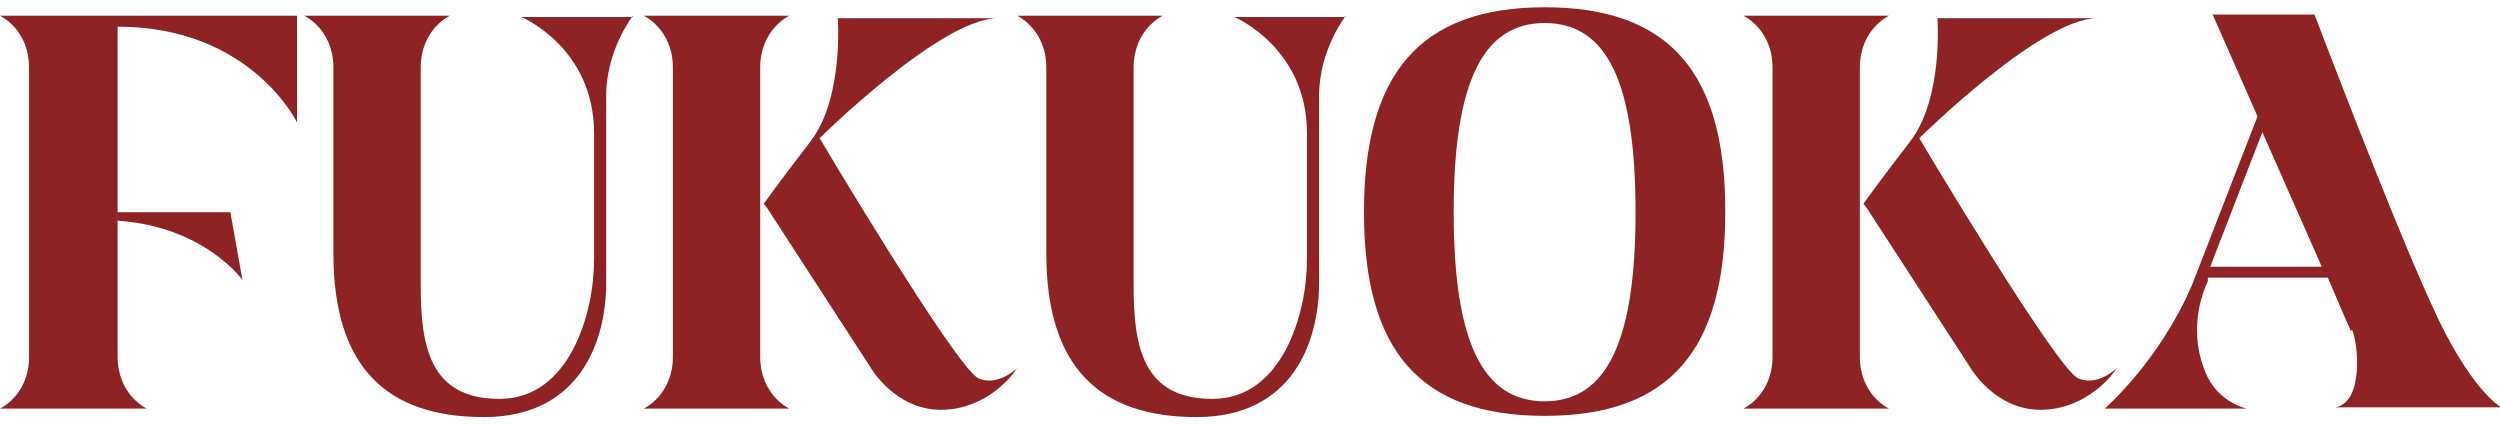
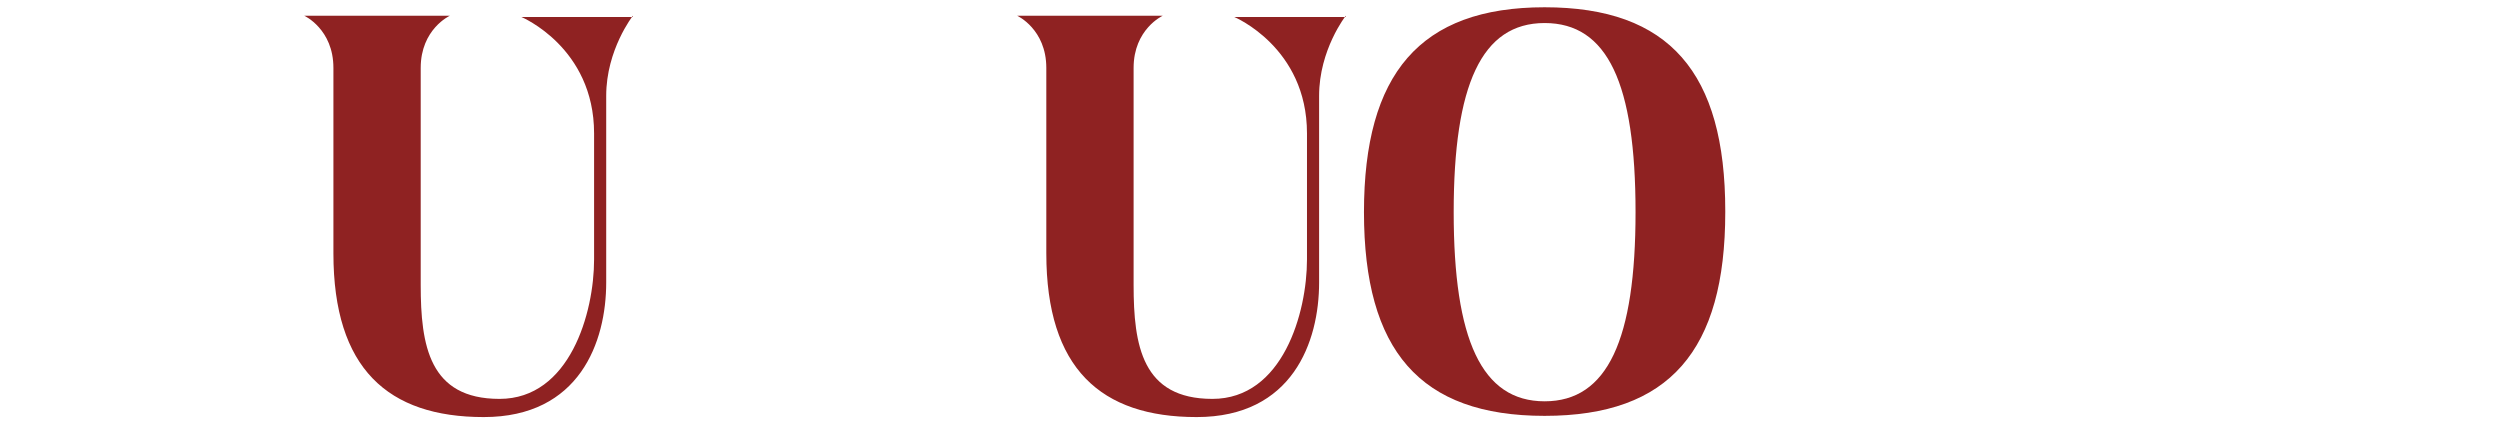
<svg xmlns="http://www.w3.org/2000/svg" id="Layer_1" version="1.1" viewBox="0 0 206.2 35">
  <defs>
    <style>
      .st0 {
        fill: #8f2222;
      }
    </style>
  </defs>
-   <path class="st0" d="M24.5,1.3v8.8s-3.8-7.9-14.8-7.9v15.3h9.3l1,5.6s-3.1-4.4-10.3-4.9v11.2c0,3.2,2.4,4.3,2.4,4.3H0s2.4-1.1,2.4-4.3V5.6C2.4,2.4,0,1.3,0,1.3h24.5Z" />
  <path class="st0" d="M52.2,1.3s-2.2,2.8-2.2,6.6,0,13.6,0,15.4c0,4.9-2.2,11.1-10.1,11.1s-12.4-4-12.4-13.5V5.6c0-3.2-2.4-4.3-2.4-4.3h12s-2.4,1.1-2.4,4.3v17.9c0,5,.7,9.4,6.5,9.4s7.8-7.1,7.8-11.5v-10.4c0-7.1-6-9.6-6-9.6h9.2Z" />
-   <path class="st0" d="M65.1,33.7h-12s2.4-1.1,2.4-4.3V5.6c0-3.2-2.4-4.3-2.4-4.3h12s-2.4,1.1-2.4,4.3v23.8c0,3.2,2.4,4.3,2.4,4.3ZM83.9,30.3c-.2.5-2.5,3.5-6.3,3.5s-5.8-3.5-5.8-3.5l-8.5-13.1-.3-.4s1.2-1.7,3.9-5.2c2.7-3.6,2.2-10.1,2.2-10.1h13.2c-4.7,0-14.7,9.9-14.7,9.9,0,0,11.3,19,13.1,19.8,1.8.8,3.5-1.2,3.2-.8Z" />
  <path class="st0" d="M111,1.3s-2.2,2.8-2.2,6.6,0,13.6,0,15.4c0,4.9-2.2,11.1-10.1,11.1s-12.4-4-12.4-13.5V5.6c0-3.2-2.4-4.3-2.4-4.3h12s-2.4,1.1-2.4,4.3v17.9c0,5,.7,9.4,6.5,9.4s7.8-7.1,7.8-11.5v-10.4c0-7.1-6-9.6-6-9.6h9.2Z" />
  <path class="st0" d="M142.3,17.5c0,11.4-4.6,16.8-14.9,16.8s-14.9-5.4-14.9-16.8S117.1.6,127.4.6s14.9,5.4,14.9,16.8ZM134.9,17.5c0-10.6-2.3-15.6-7.5-15.6s-7.5,5.1-7.5,15.6,2.3,15.6,7.5,15.6,7.5-5.1,7.5-15.6Z" />
-   <path class="st0" d="M155.8,33.7h-12s2.4-1.1,2.4-4.3V5.6c0-3.2-2.4-4.3-2.4-4.3h12s-2.4,1.1-2.4,4.3v23.8c0,3.2,2.4,4.3,2.4,4.3ZM174.6,30.3c-.2.5-2.5,3.5-6.3,3.5s-5.8-3.5-5.8-3.5l-8.5-13.1-.3-.4s1.2-1.7,3.9-5.2c2.7-3.6,2.2-10.1,2.2-10.1h13.2c-4.7,0-14.7,9.9-14.7,9.9,0,0,11.3,19,13.1,19.8,1.8.8,3.5-1.2,3.2-.8Z" />
-   <path class="st0" d="M193.9,27.3c-.5-1.1-1.9-4.4-1.9-4.4h-9.9v.3c-1.1,2.4-1.2,5.1-.2,7.5,1,2.5,3.4,3,3.4,3h-11.7s4.5-3.9,7.2-10.2l5.4-13.9-3.7-8.4h8.4s6.3,16.6,9.6,23.8c3.2,7.2,5.8,8.6,5.8,8.6h-13.7c2.4-.4,1.9-5.3,1.4-6.4ZM191.5,22l-4.9-11.1-4.3,11.1h9.2Z" />
</svg>